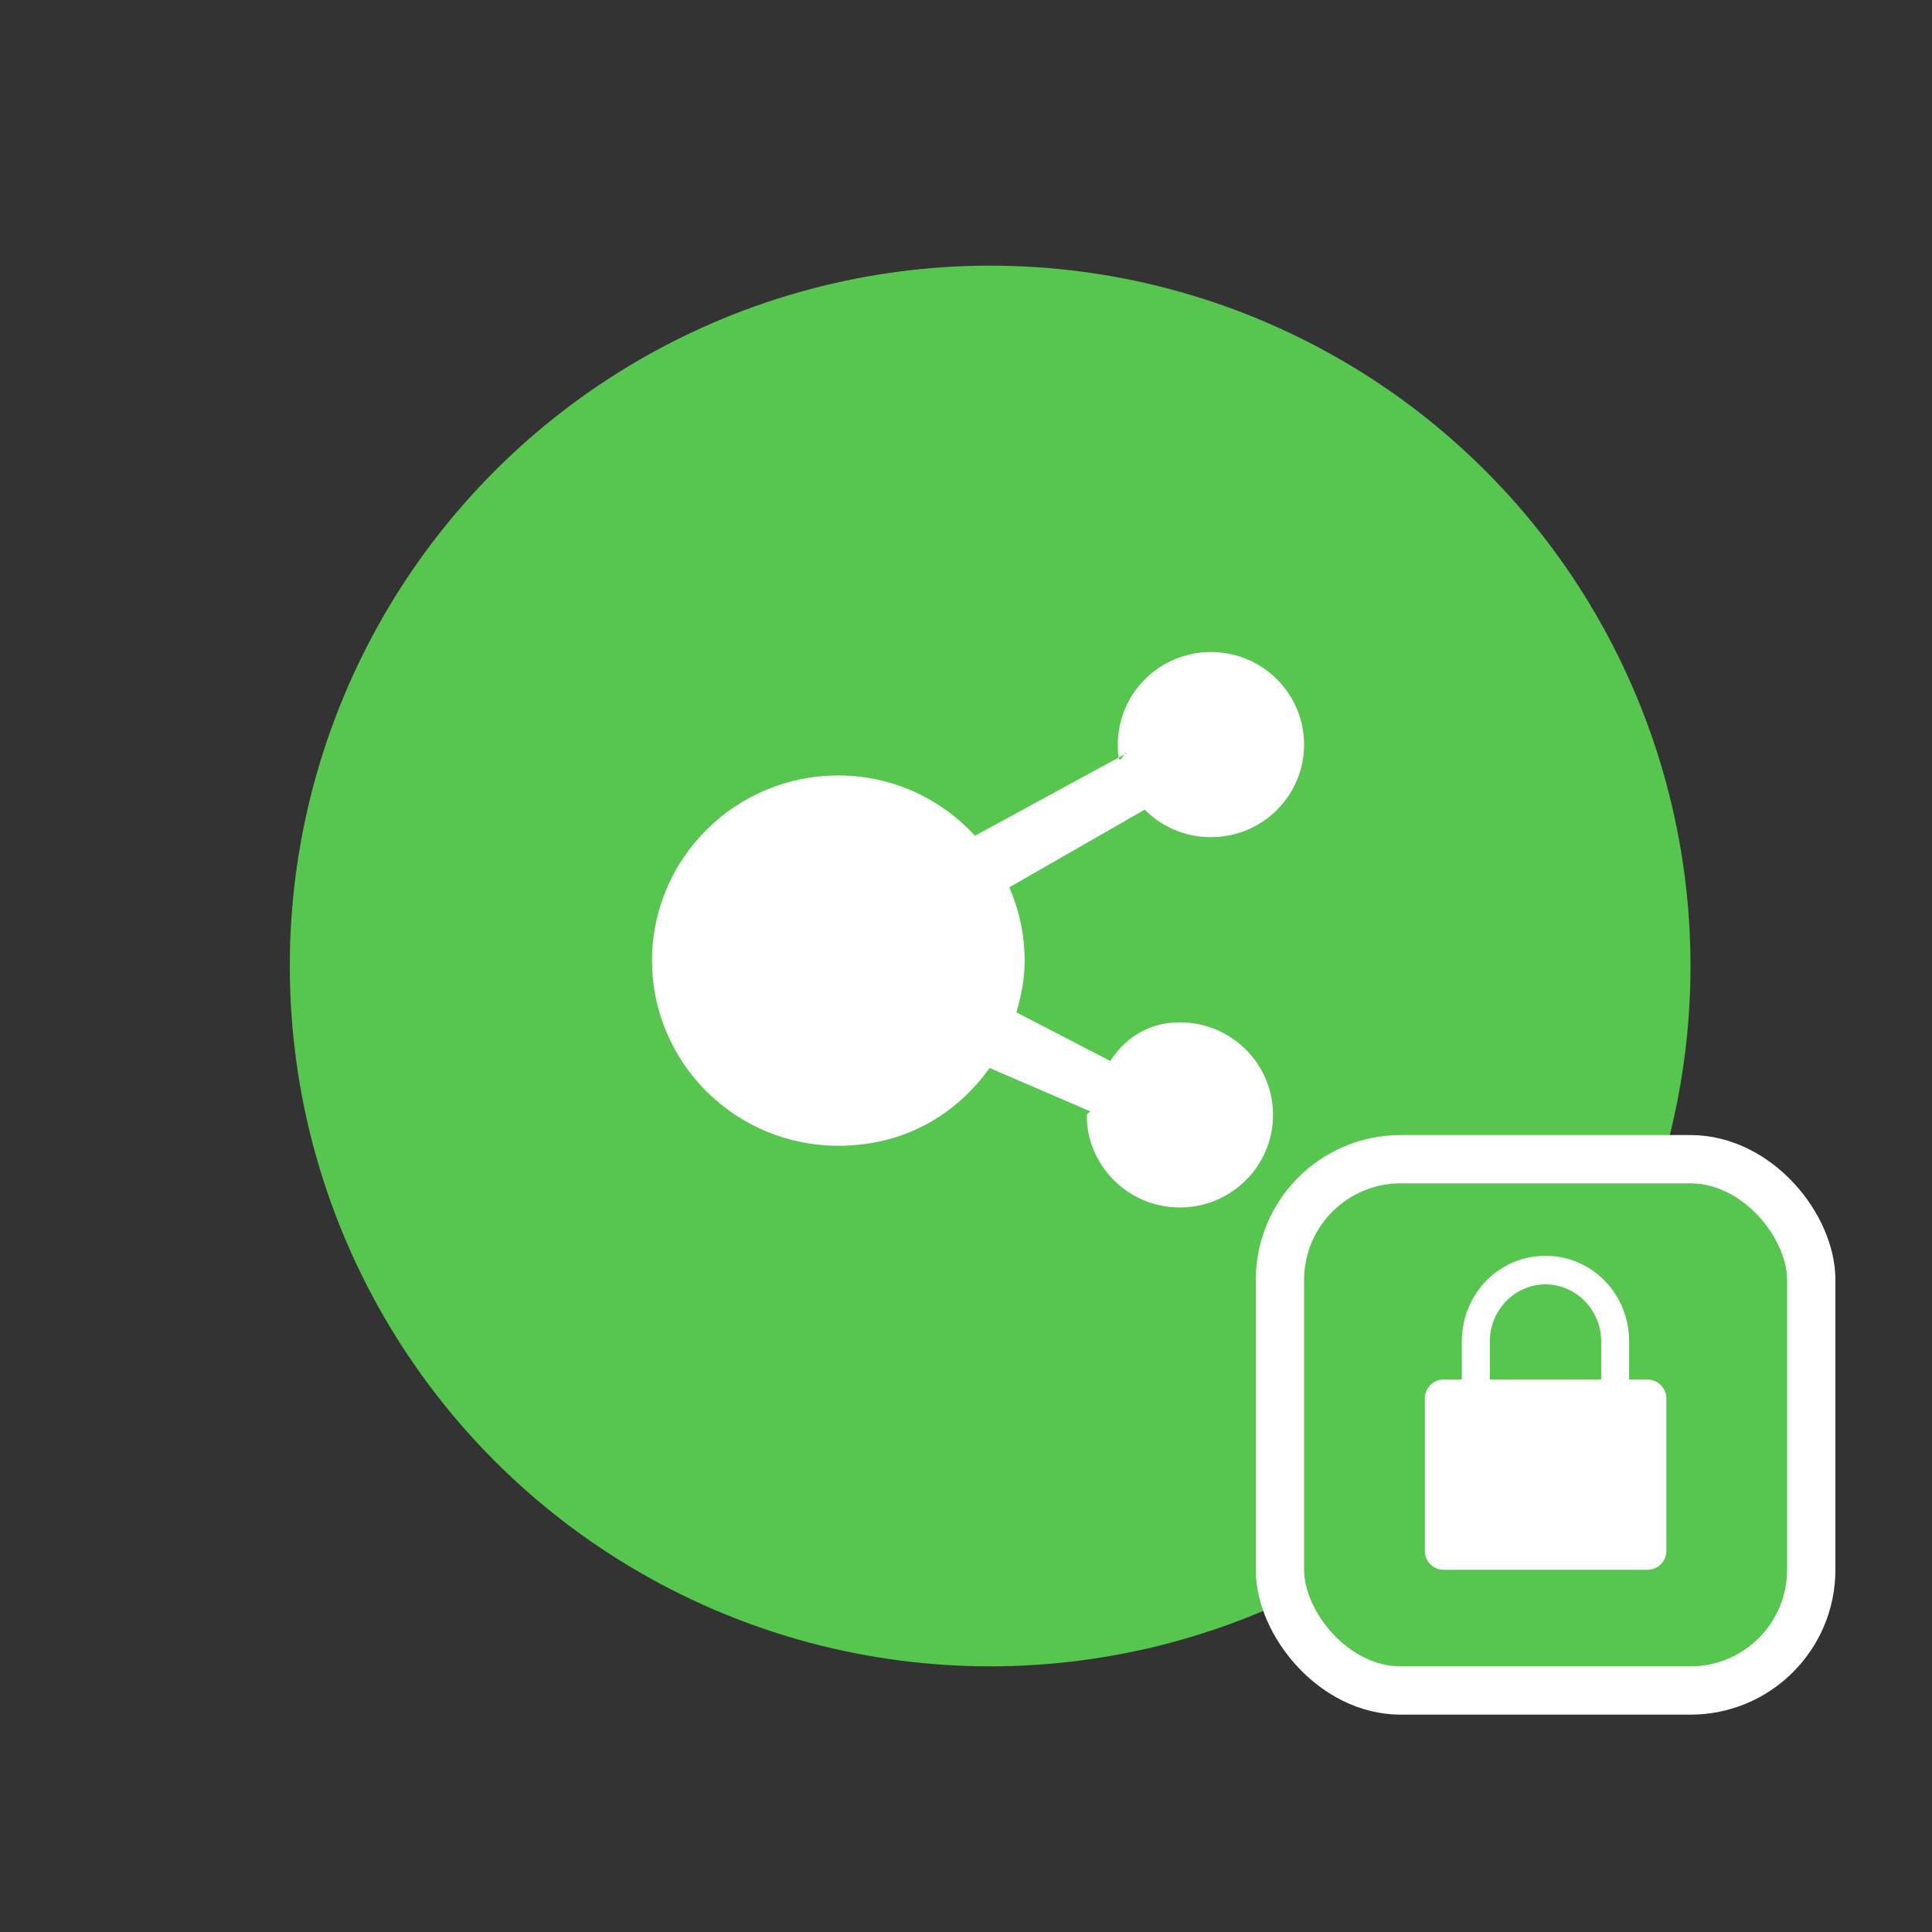
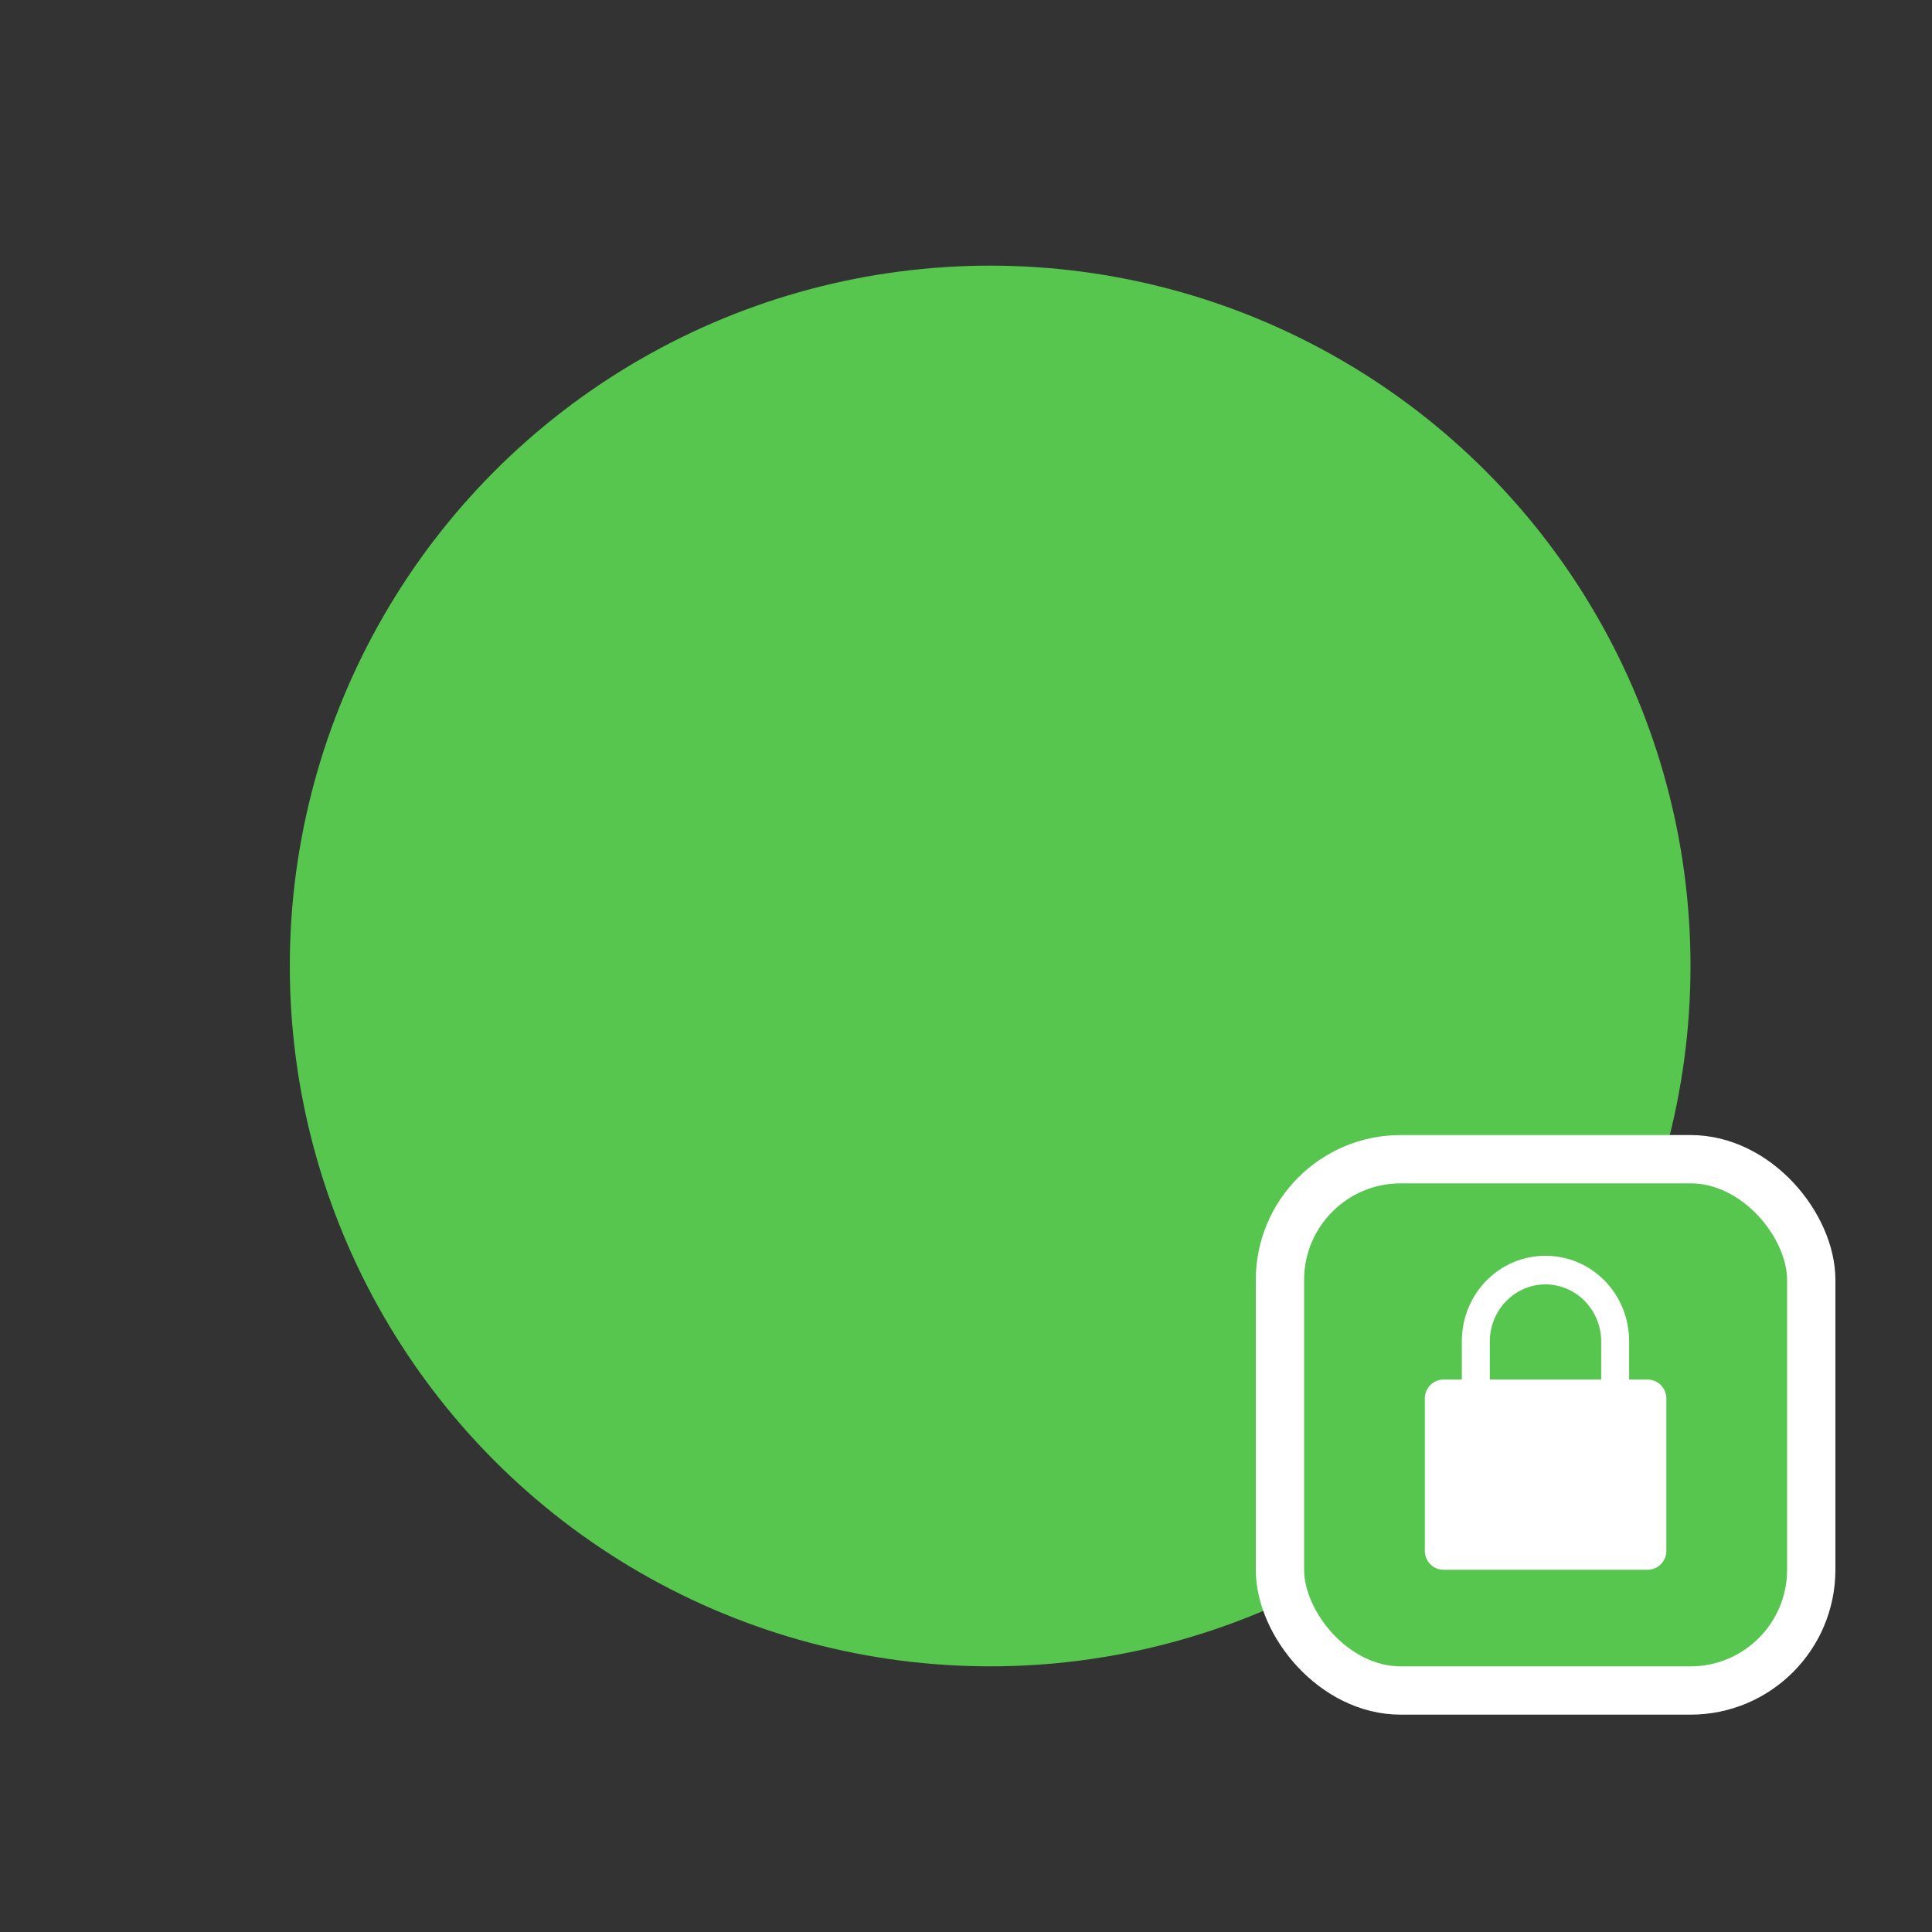
<svg xmlns="http://www.w3.org/2000/svg" fill="none" height="80" viewBox="0 0 80 80" width="80">
  <rect x="0" y="0" width="80" height="80" fill="#333333" stroke="none" />
  <circle cx="41" cy="40" fill="#56c64e" r="29" />
-   <path clip-rule="evenodd" d="m50.143 34.667c-1.074 0-2.043-.437-2.743-1.141l-5.606 3.216c.405.933.635 1.958.635 3.036 0 .749-.141 1.457-.343 2.14l3.888 2.014c.707-1.085 1.73-1.599 2.882-1.599 2.131 0 3.857 1.717 3.857 3.833 0 2.117-1.727 3.833-3.857 3.833-2.129 0-3.857-1.716-3.857-3.833 0-.051.13-.098.143-.149l-4.163-1.793c-1.4 1.944-3.538 3.22-6.265 3.22-4.26 0-7.714-3.432-7.714-7.667 0-4.233 3.455-7.667 7.714-7.667 2.247 0 4.252.971 5.661 2.494l6.272-3.412c-.116-.12-.361.868-.361-.36 0-2.116 1.728-3.833 3.857-3.833 2.13 0 3.857 1.717 3.857 3.833 0 2.117-1.727 3.833-3.857 3.833z" fill="#fff" fill-rule="evenodd" />
  <rect fill="#56c64e" height="22" rx="5" stroke="#fff" stroke-width="2" width="22" x="53" y="48" />
  <path d="m68.225 57.125h-.766v-1.575c0-1.976-1.54-3.55-3.464-3.55-1.923 0-3.464 1.575-3.464 3.55v1.575h-.766c-.419 0-.766.354-.766.783v6.309c0 .429.346.783.766.783h8.46c.428 0 .775-.354.775-.783v-6.309c0-.429-.346-.783-.775-.783zm-1.923 0h-4.612v-1.575c0-1.305 1.039-2.367 2.306-2.367.613.003 1.199.253 1.631.697.432.444.675 1.044.675 1.67z" fill="#fff" />
</svg>